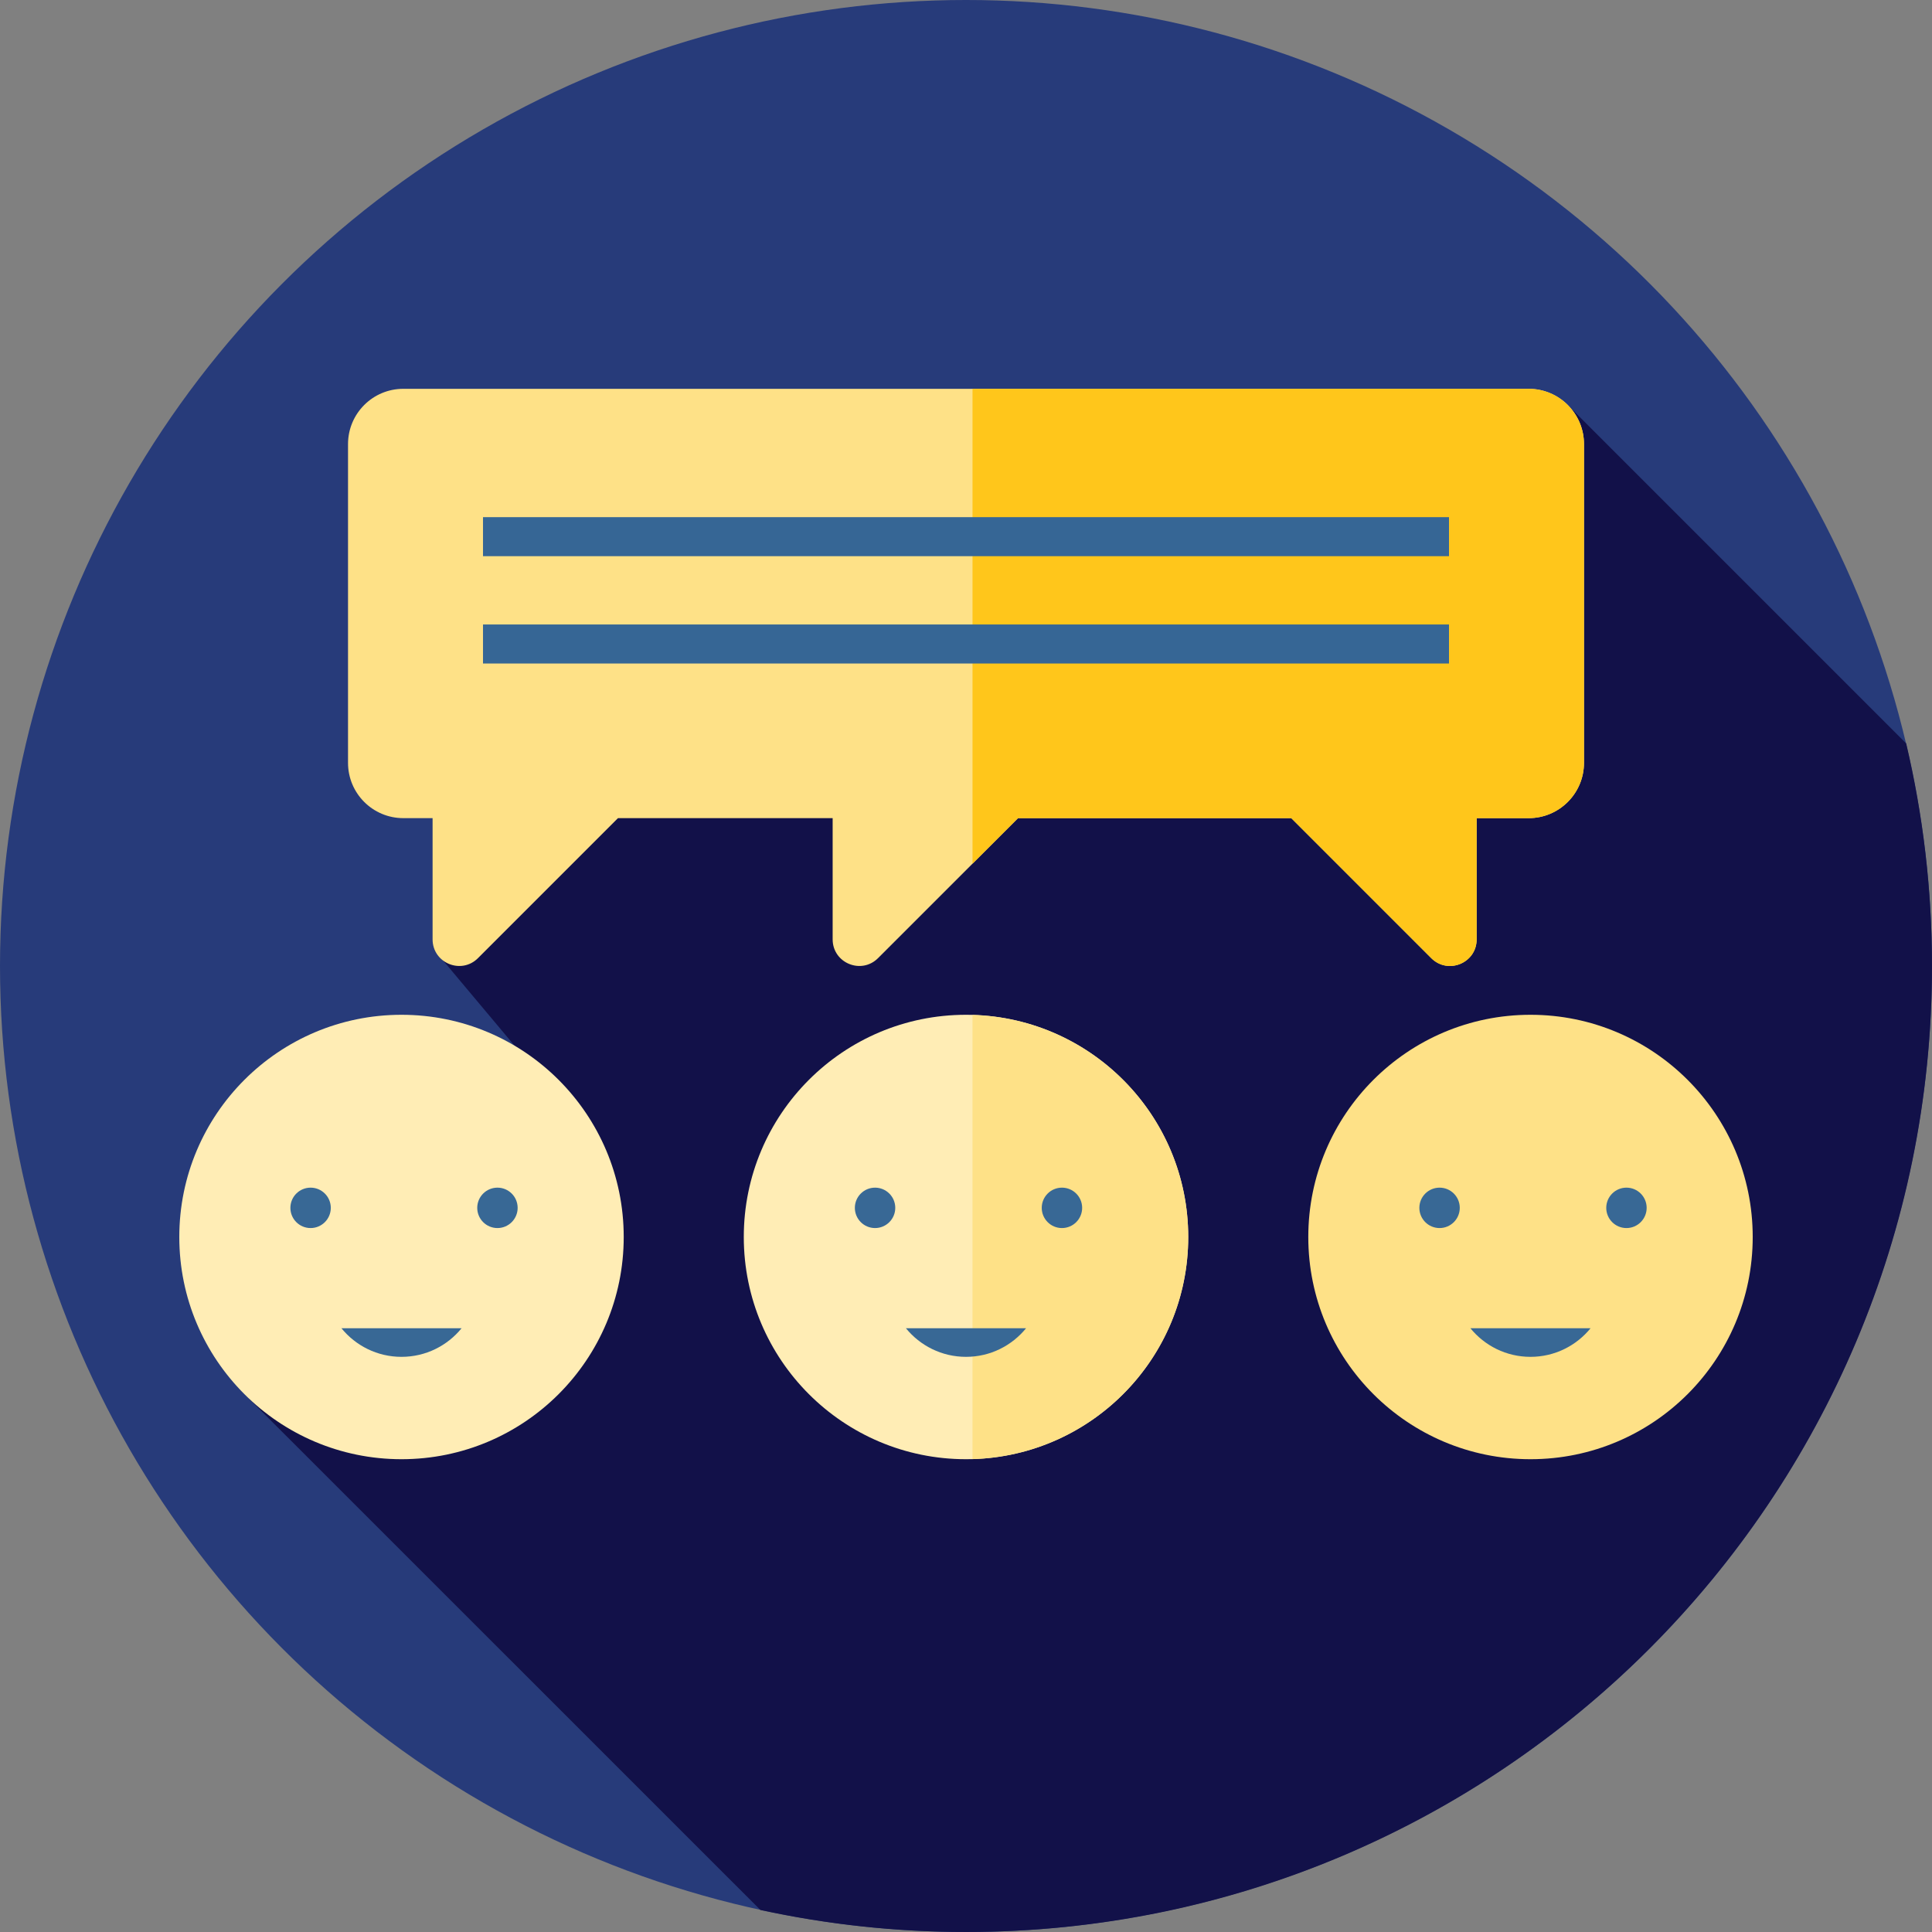
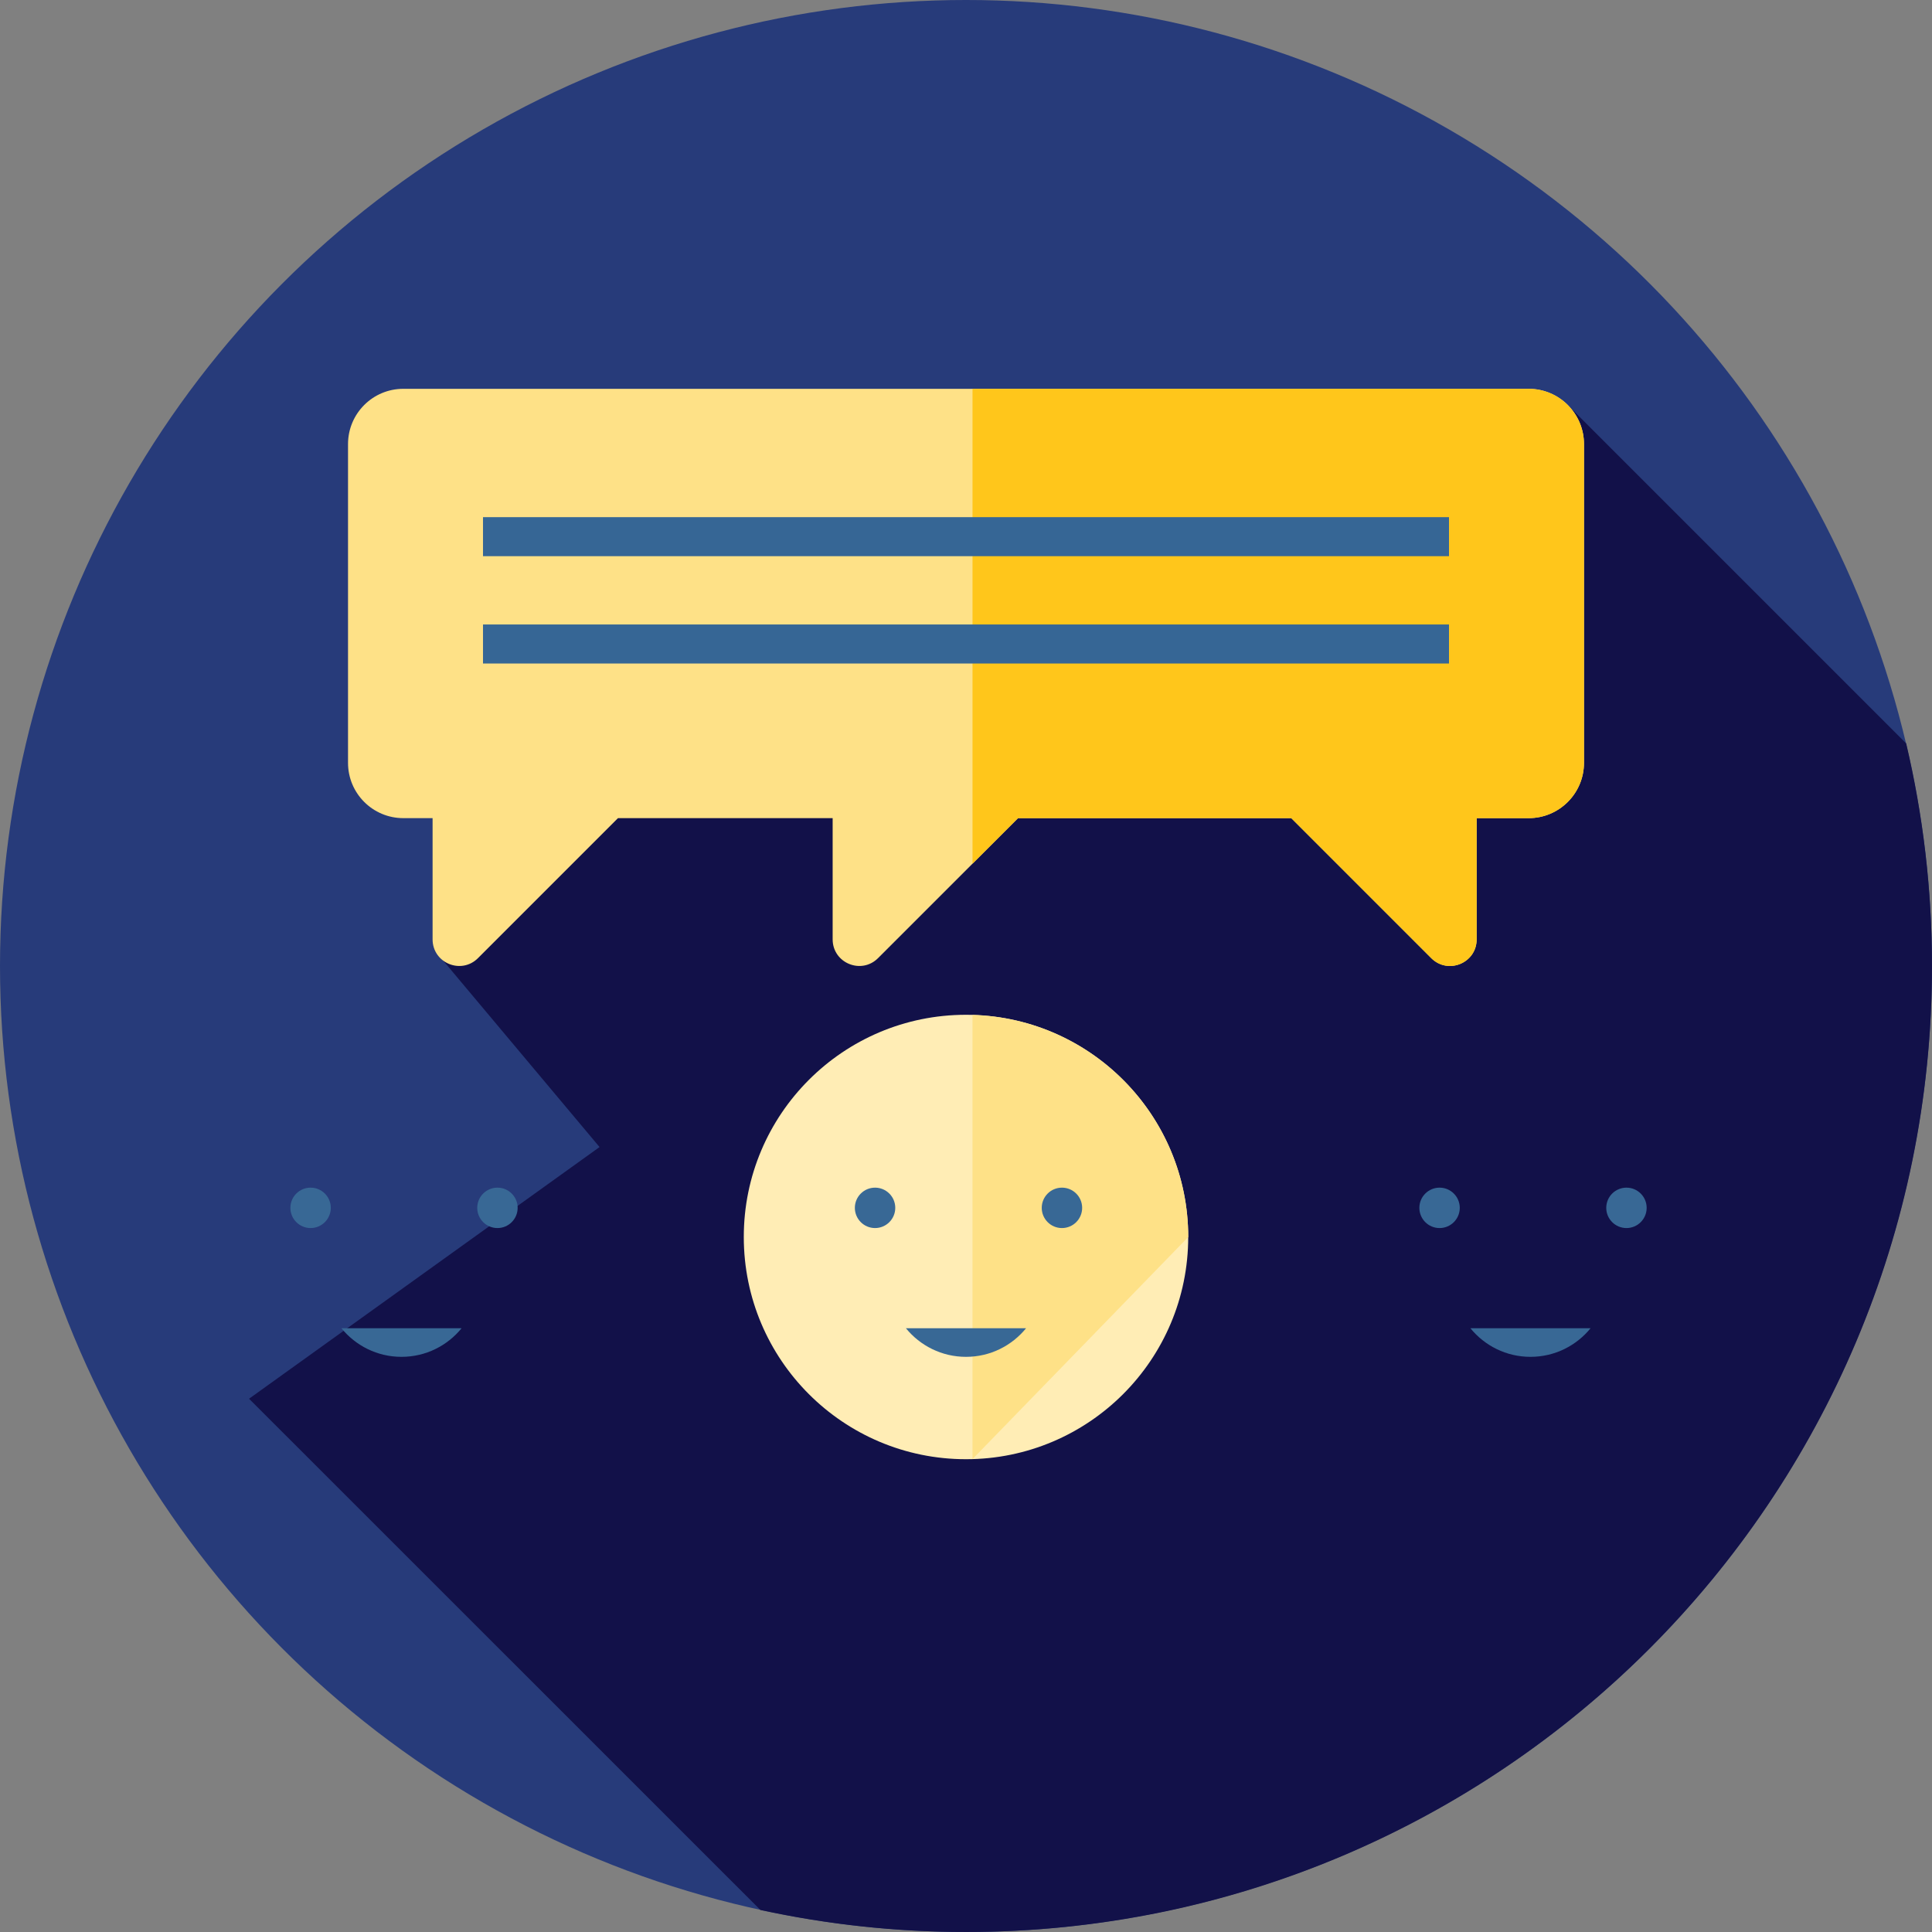
<svg xmlns="http://www.w3.org/2000/svg" version="1.1" id="Layer_1" x="0px" y="0px" viewBox="0 0 512.002 512.002" style="enable-background:new 0 0 512.002 512.002;" xml:space="preserve">
  <rect x="0" y="0" width="512.002" height="512.002" fill="#808080" stroke="none" />
  <circle style="fill:#273B7A;" cx="256.001" cy="256" r="256" />
  <path style="fill:#121149;" d="M505.16,197.02l-89.421-89.421l-260.587,98.695l-37.721,48.257l41.456,49.431l-92.886,66.698  l135.523,135.492c17.558,3.806,35.78,5.829,54.475,5.829c141.384,0,256-114.616,256-256  C512.001,235.699,509.627,215.955,505.16,197.02z" />
-   <circle style="fill:#FFEDB5;" cx="106.404" cy="327.818" r="58.889" />
  <g>
    <circle style="fill:#386895;" cx="82.31" cy="320.095" r="5.354" />
    <circle style="fill:#386895;" cx="131.828" cy="320.095" r="5.354" />
    <path style="fill:#386895;" d="M90.48,351.994c3.763,4.625,9.497,7.585,15.925,7.585s12.16-2.96,15.925-7.585H90.48z" />
  </g>
  <circle style="fill:#FFEDB5;" cx="256.001" cy="327.818" r="58.889" />
-   <path style="fill:#FEE187;" d="M314.896,327.825c0-31.949-25.445-57.939-57.172-58.852v117.705  C289.453,385.764,314.896,359.774,314.896,327.825z" />
+   <path style="fill:#FEE187;" d="M314.896,327.825c0-31.949-25.445-57.939-57.172-58.852v117.705  z" />
  <g>
    <circle style="fill:#386895;" cx="231.901" cy="320.095" r="5.354" />
    <circle style="fill:#386895;" cx="281.428" cy="320.095" r="5.354" />
    <path style="fill:#386895;" d="M240.075,351.994c3.763,4.625,9.497,7.585,15.925,7.585c6.428,0,12.16-2.96,15.925-7.585H240.075z" />
  </g>
-   <circle style="fill:#FEE187;" cx="405.601" cy="327.818" r="58.889" />
  <g>
    <circle style="fill:#386895;" cx="381.501" cy="320.095" r="5.354" />
    <circle style="fill:#386895;" cx="431.029" cy="320.095" r="5.354" />
    <path style="fill:#386895;" d="M389.672,351.994c3.763,4.625,9.497,7.585,15.925,7.585c6.428,0,12.16-2.96,15.925-7.585H389.672z" />
  </g>
  <path style="fill:#FEE187;" d="M405.119,103.04H106.883c-8.092,0-14.653,6.559-14.653,14.653v84.471  c0,8.092,6.559,14.653,14.653,14.653h7.758v32.122c0,6.277,7.589,9.419,12.028,4.982l37.104-37.104h56.889v32.122  c0,6.277,7.589,9.419,12.028,4.982l37.104-37.104h72.404l37.104,37.104c4.439,4.439,12.028,1.295,12.028-4.982v-32.122h13.791  c8.092,0,14.653-6.561,14.653-14.653v-84.471C419.772,109.601,413.211,103.04,405.119,103.04z" />
  <path style="fill:#FFC61B;" d="M405.119,103.04H257.725v125.845l12.067-12.067h72.404l37.104,37.104  c4.439,4.439,12.028,1.295,12.028-4.982v-32.122h13.791c8.092,0,14.653-6.561,14.653-14.653v-84.471  C419.772,109.601,413.212,103.04,405.119,103.04z" />
  <g>
    <rect x="128.001" y="137.051" style="fill:#366695;" width="256" height="10.343" />
    <rect x="128.001" y="165.495" style="fill:#366695;" width="256" height="10.343" />
  </g>
  <g>
</g>
  <g>
</g>
  <g>
</g>
  <g>
</g>
  <g>
</g>
  <g>
</g>
  <g>
</g>
  <g>
</g>
  <g>
</g>
  <g>
</g>
  <g>
</g>
  <g>
</g>
  <g>
</g>
  <g>
</g>
  <g>
</g>
</svg>